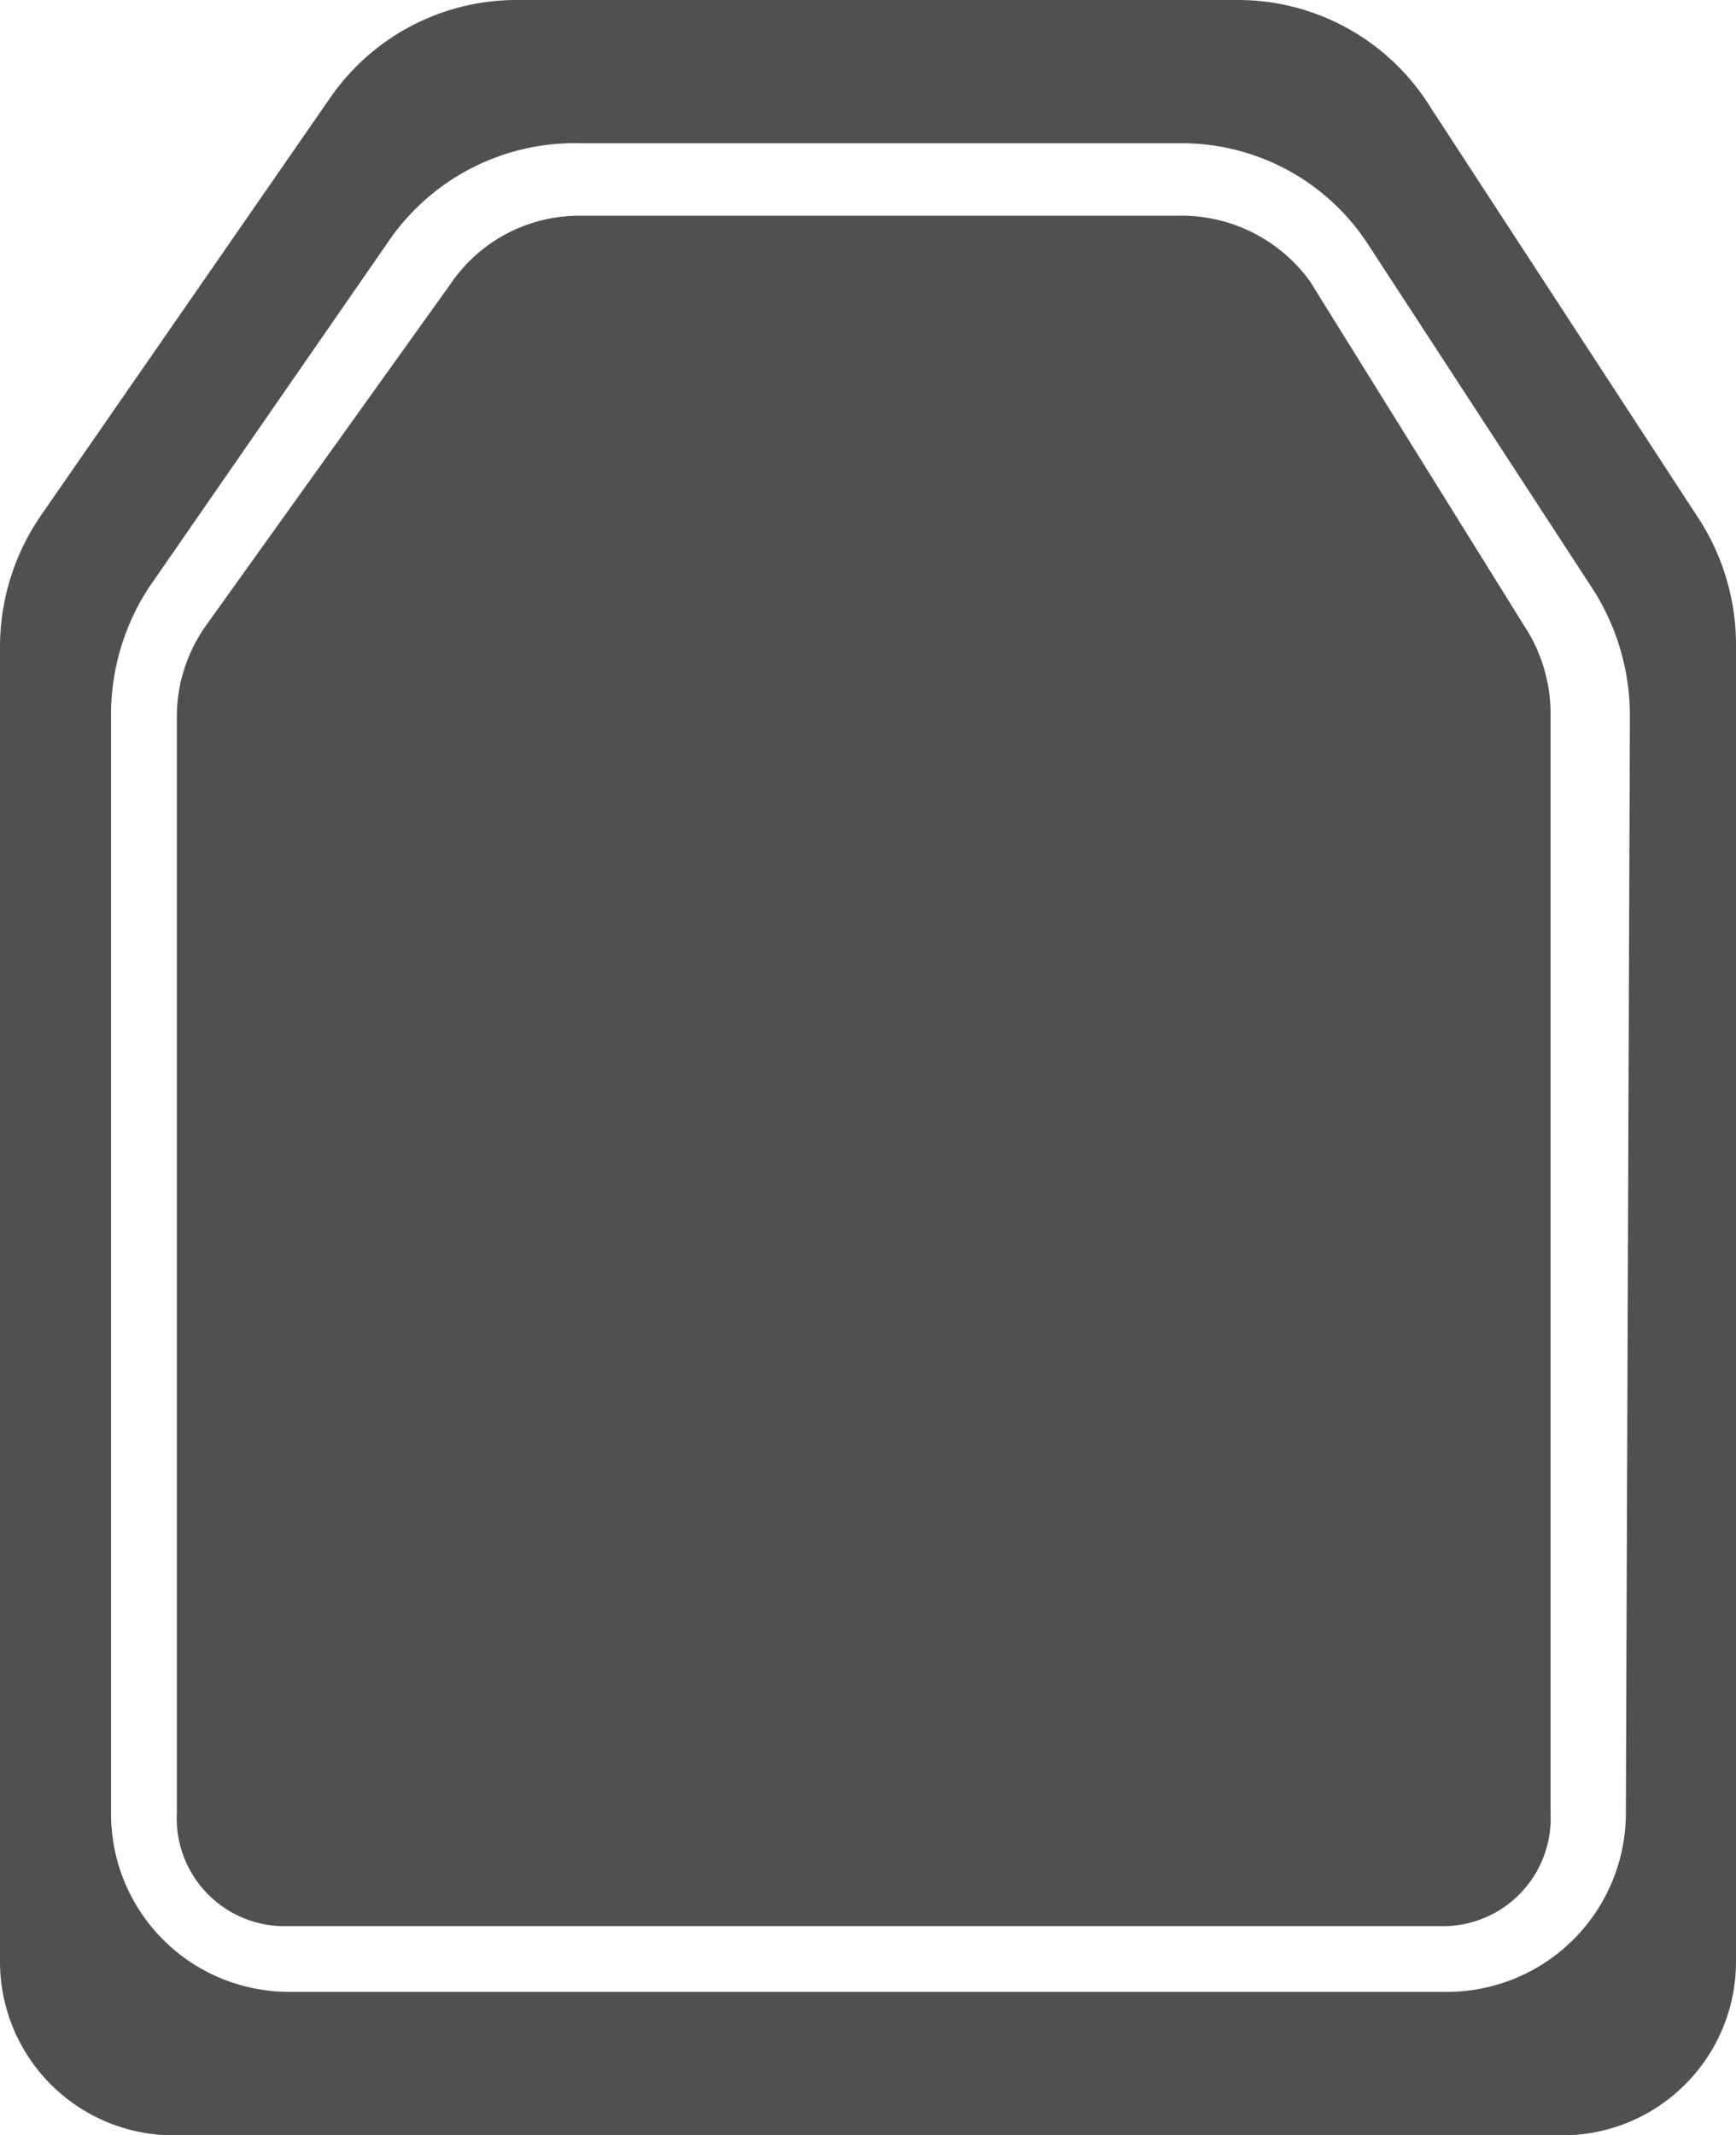
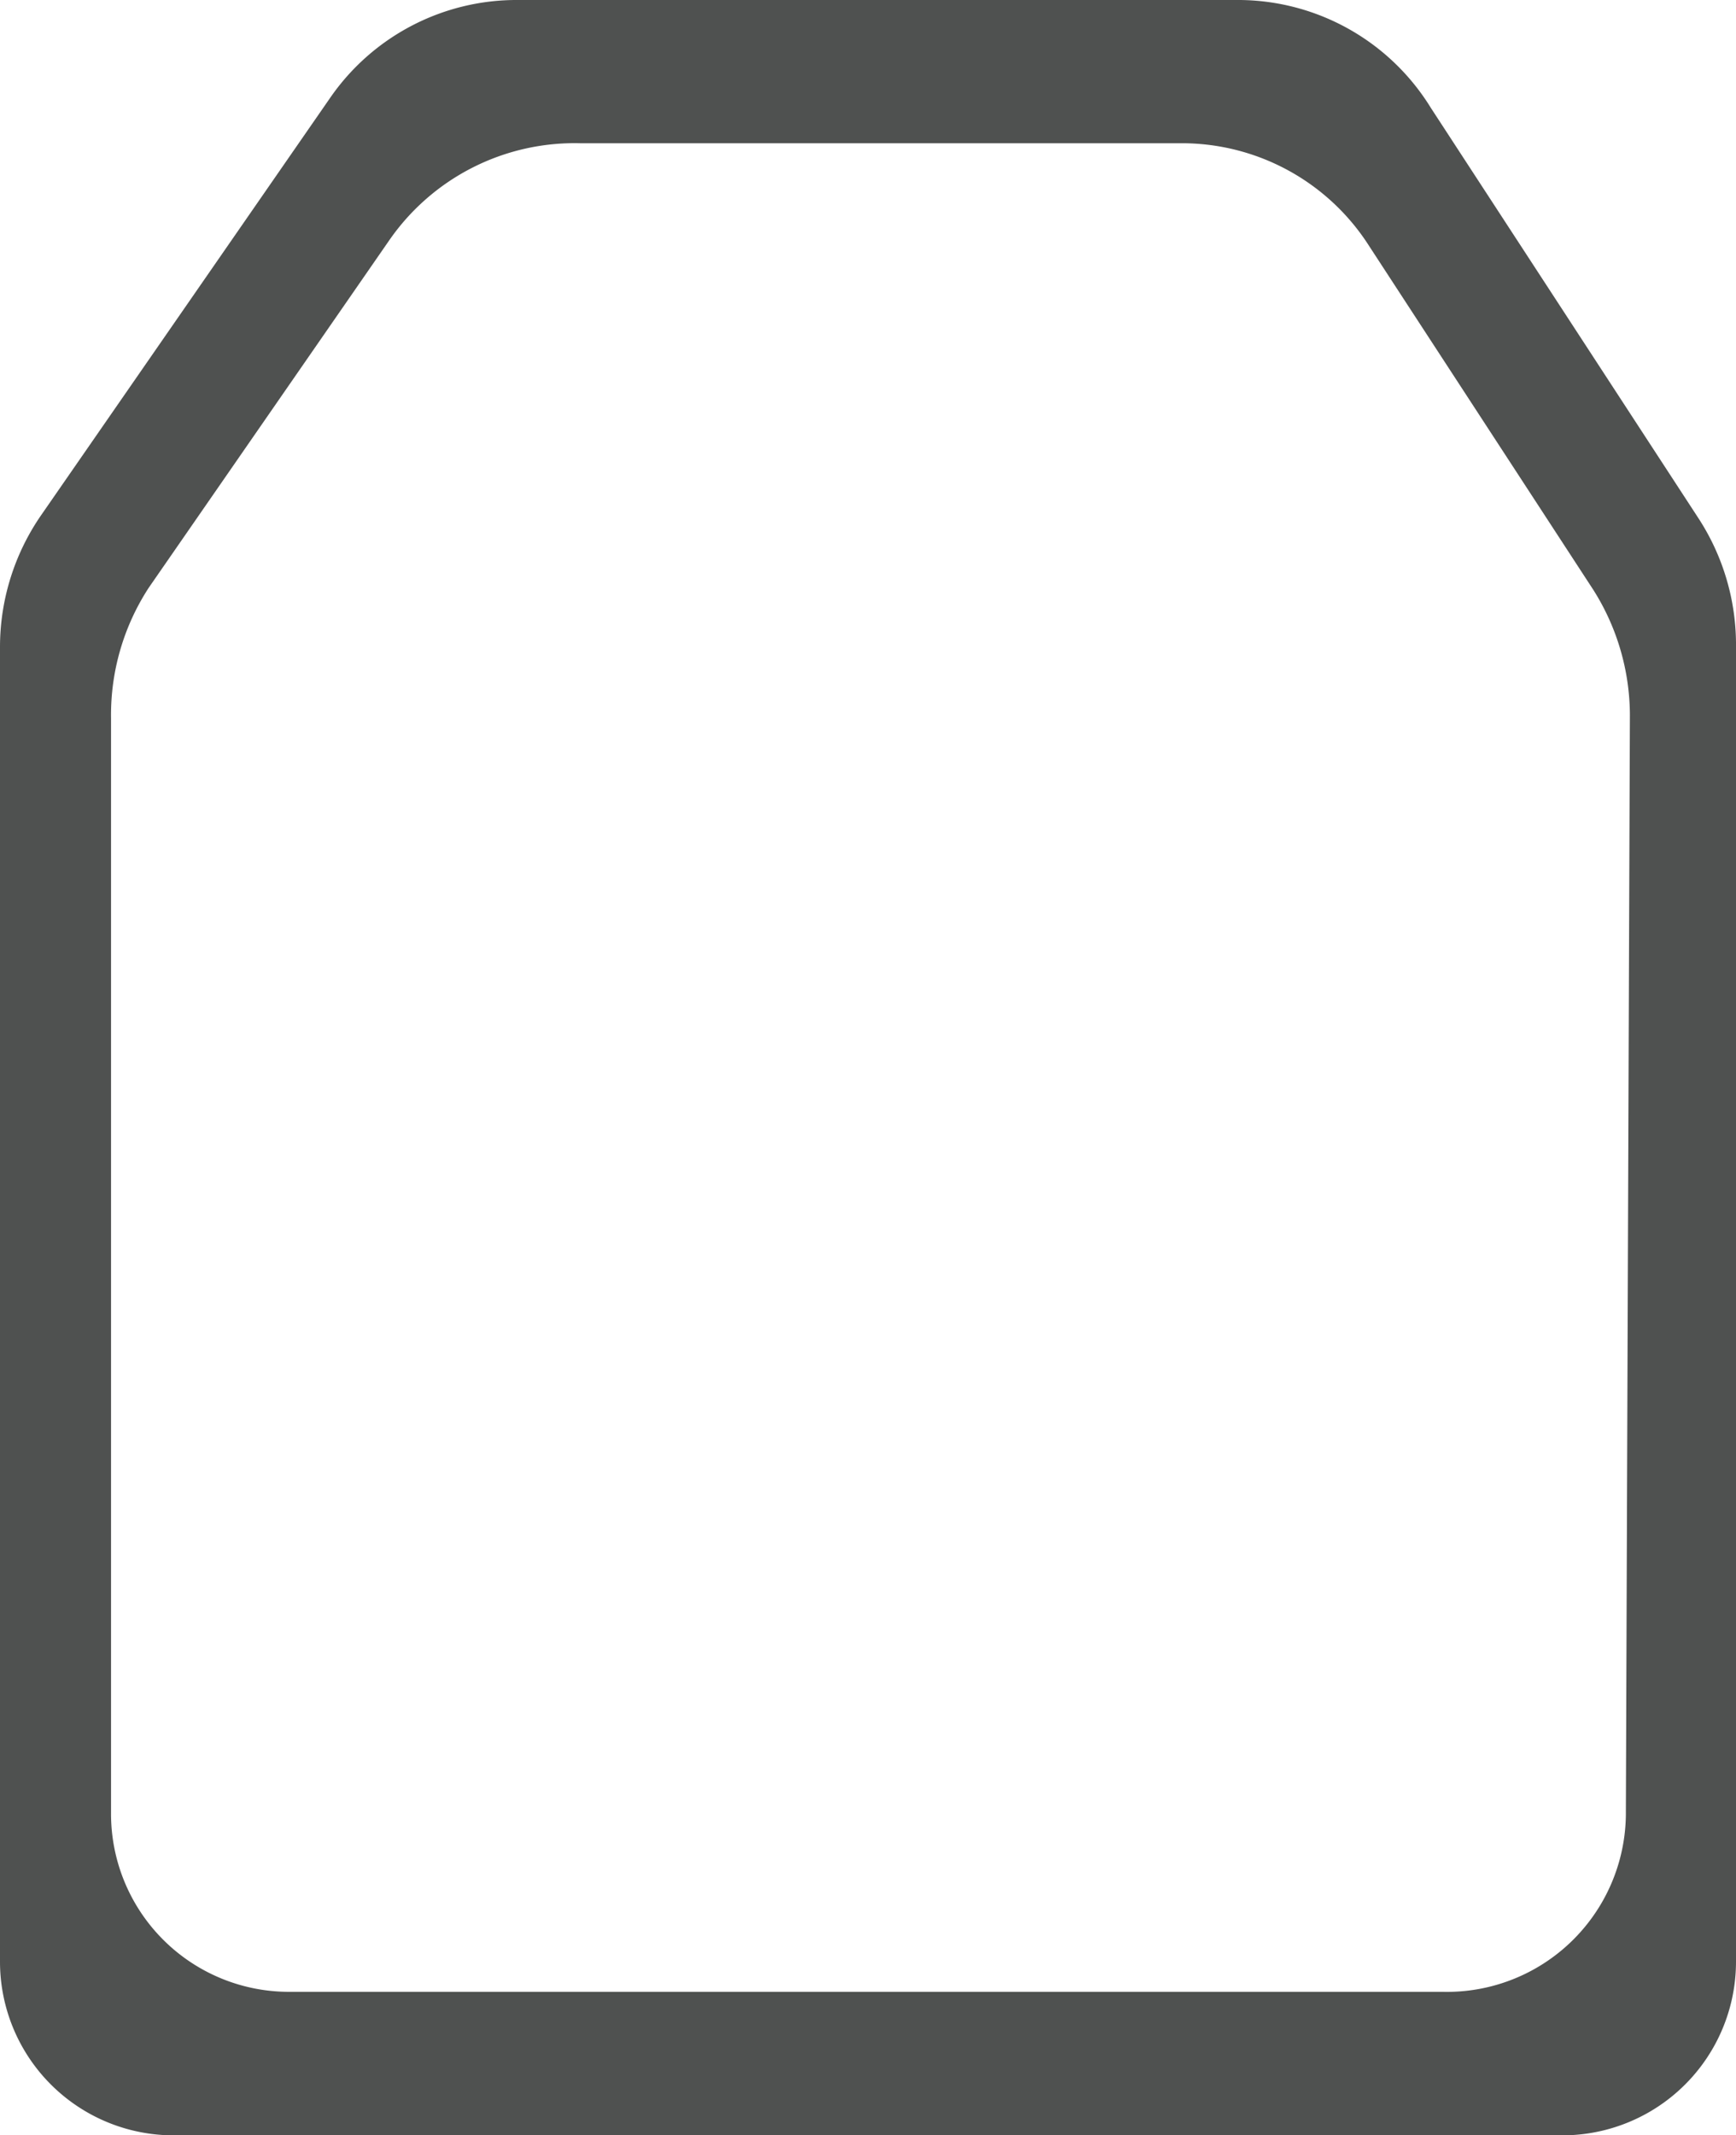
<svg xmlns="http://www.w3.org/2000/svg" width="18.995" height="23.36" viewBox="0 0 18.995 23.36">
  <g id="BALLISTIC_PANELS" data-name="BALLISTIC PANELS" transform="translate(-13.125)">
    <g id="BALLISTIC_PANELS_ICONS" data-name="BALLISTIC PANELS ICONS" transform="translate(13.125 0)">
-       <path id="Path_46" data-name="Path 46" d="M31.2,5.663,28.276,1.18A2.478,2.478,0,0,0,26.188,0h-7.9A2.478,2.478,0,0,0,16.23,1.074L13.068,5.639a2.537,2.537,0,0,0-.448,1.439V21.46a1.9,1.9,0,0,0,1.911,1.9H29.715a1.9,1.9,0,0,0,1.9-1.9V7.079A2.537,2.537,0,0,0,31.2,5.663Zm-.79,14.157a1.958,1.958,0,0,1-2.006,1.97H15.782a1.947,1.947,0,0,1-1.947-1.958V7.857a2.548,2.548,0,0,1,.413-1.428l2.631-3.8a2.466,2.466,0,0,1,2.088-1.062h6.595A2.43,2.43,0,0,1,27.6,2.69l2.454,3.763a2.572,2.572,0,0,1,.4,1.369Z" transform="translate(-12.62 0)" fill="#4f5150" />
-       <path id="Path_47" data-name="Path 47" d="M26.66,2.72A1.734,1.734,0,0,0,25.22,2H18.673a1.7,1.7,0,0,0-1.416.743l-2.678,3.74A1.722,1.722,0,0,0,14.26,7.5V19.473a1.18,1.18,0,0,0,1.18,1.239H28.111a1.18,1.18,0,0,0,1.18-1.239V7.462a1.746,1.746,0,0,0-.283-.967Z" transform="translate(-12.325 0.36)" fill="#4f5150" />
+       <path id="Path_46" data-name="Path 46" d="M31.2,5.663,28.276,1.18A2.478,2.478,0,0,0,26.188,0h-7.9A2.478,2.478,0,0,0,16.23,1.074L13.068,5.639a2.537,2.537,0,0,0-.448,1.439V21.46a1.9,1.9,0,0,0,1.911,1.9H29.715a1.9,1.9,0,0,0,1.9-1.9V7.079A2.537,2.537,0,0,0,31.2,5.663m-.79,14.157a1.958,1.958,0,0,1-2.006,1.97H15.782a1.947,1.947,0,0,1-1.947-1.958V7.857a2.548,2.548,0,0,1,.413-1.428l2.631-3.8a2.466,2.466,0,0,1,2.088-1.062h6.595A2.43,2.43,0,0,1,27.6,2.69l2.454,3.763a2.572,2.572,0,0,1,.4,1.369Z" transform="translate(-12.62 0)" fill="#4f5150" />
    </g>
  </g>
</svg>